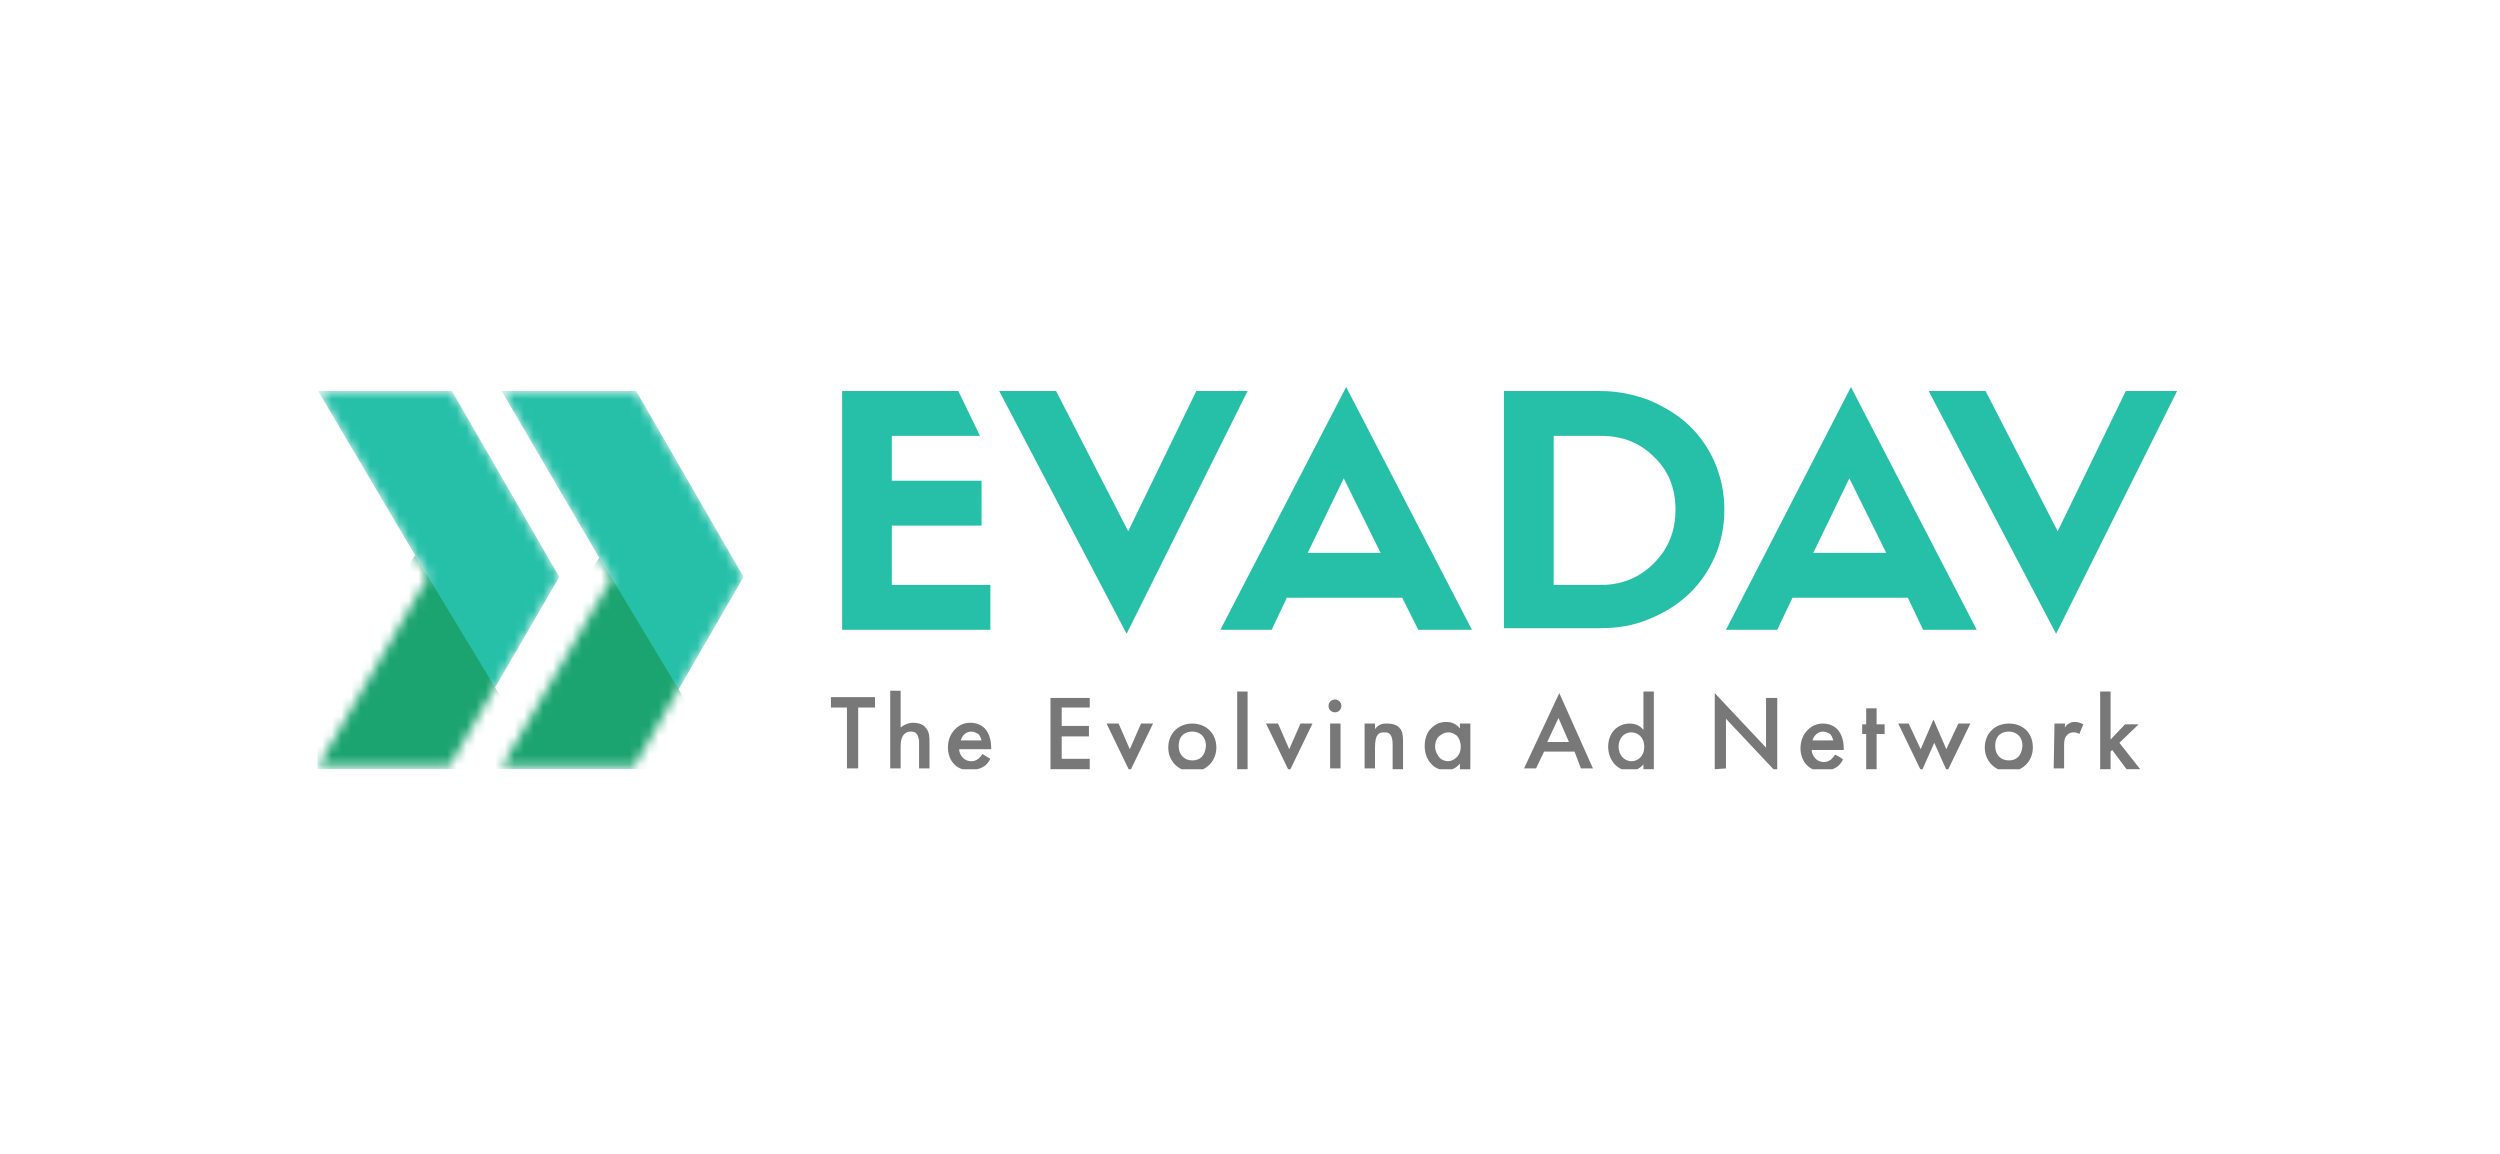
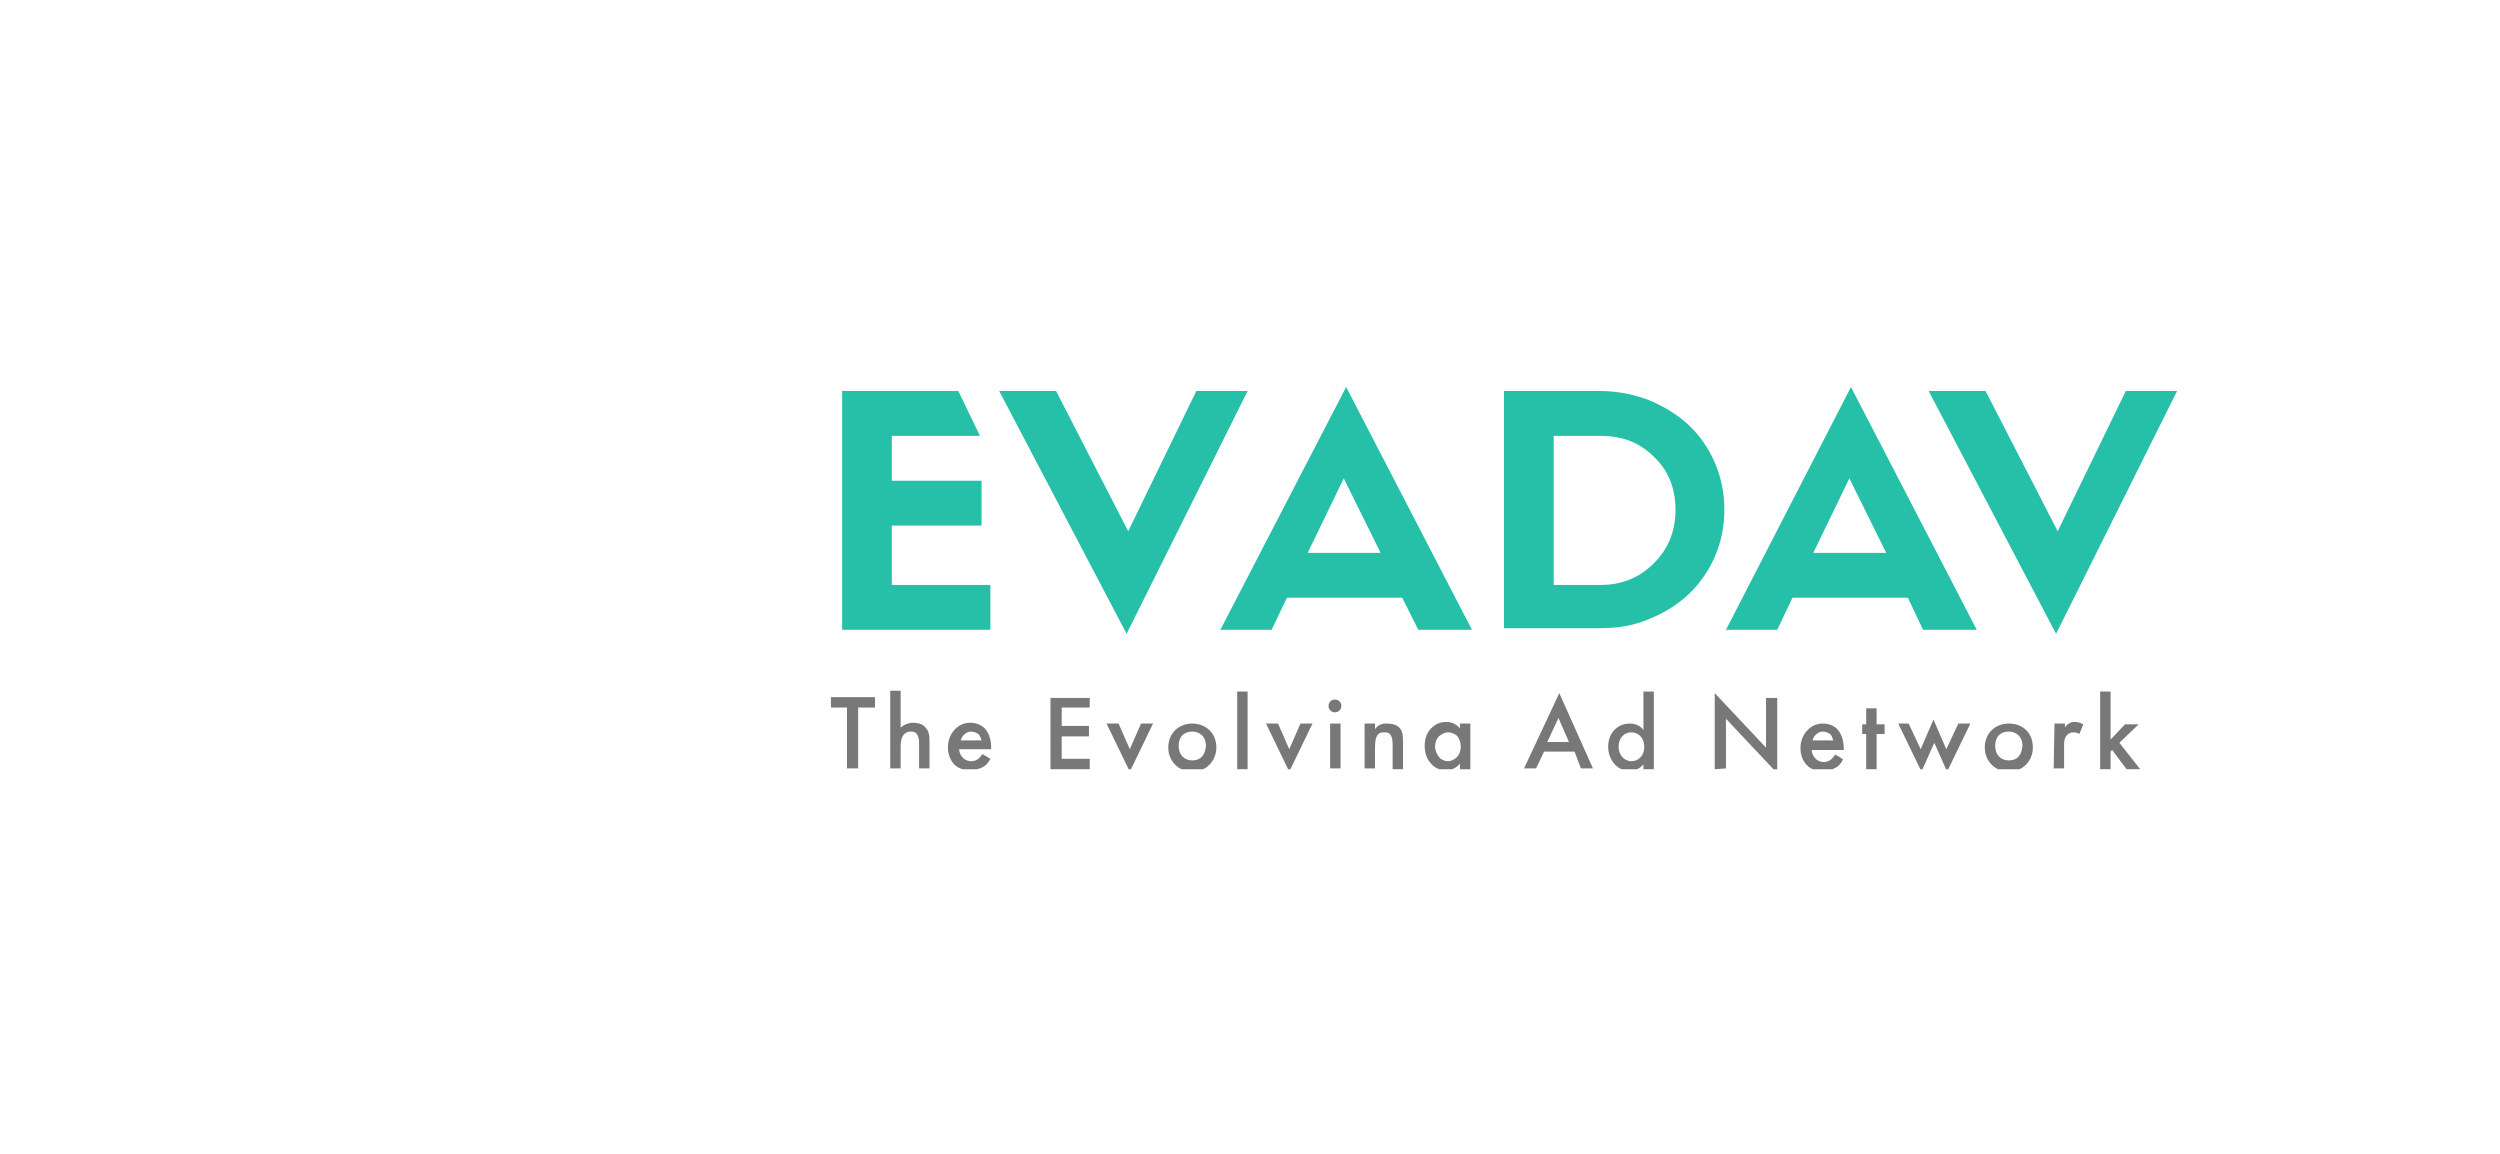
<svg xmlns="http://www.w3.org/2000/svg" fill="none" version="1.1" width="260" height="120" viewBox="0 0 260 120">
  <defs>
    <clipPath id="master_svg0_284_4336">
      <rect x="0" y="0" width="260" height="120" rx="0" />
    </clipPath>
    <clipPath id="master_svg1_284_4337">
      <rect x="33" y="40" width="194.167" height="40" rx="0" />
    </clipPath>
    <mask id="master_svg2_284_4349" style="mask-type:alpha" maskUnits="objectBoundingBox">
      <g>
        <g>
-           <path d="M47,40.667L58.167,60L46.75,79.667L33.083,79.667L44.5,60L33.083,40.667L47,40.667Z" fill="#FFFFFF" fill-opacity="1" style="mix-blend-mode:passthrough" />
-         </g>
+           </g>
      </g>
    </mask>
    <mask id="master_svg3_284_4340" style="mask-type:alpha" maskUnits="objectBoundingBox">
      <g>
        <g>
-           <path d="M66.167,40.667L77.333,60L65.917,79.75L52.167,79.75L63.583,60.167L52.167,40.667L66.167,40.667Z" fill="#FFFFFF" fill-opacity="1" style="mix-blend-mode:passthrough" />
-         </g>
+           </g>
      </g>
    </mask>
  </defs>
  <g clip-path="url(#master_svg0_284_4336)">
    <g clip-path="url(#master_svg1_284_4337)">
      <g>
        <path d="M87.583,40.666L99.667,40.666L101.917,45.332L92.75,45.332L92.75,49.999L102.083,49.999L102.083,54.666L92.75,54.666L92.75,60.832L103,60.832L103,65.499L87.583,65.499L87.583,40.666ZM109.833,40.666L117.333,55.249L124.417,40.666L129.75,40.666L117.167,65.916L103.917,40.666L109.833,40.666ZM140,40.249L153.083,65.499L147.5,65.499L145.833,62.166L133.833,62.166L132.25,65.499L126.917,65.499L140,40.249ZM143.583,57.499L139.75,49.749L136,57.499L143.583,57.499ZM156.417,40.666L166.417,40.666C168.167,40.666,169.833,40.999,171.417,41.582C173,42.249,174.417,43.082,175.583,44.166C176.75,45.249,177.667,46.582,178.333,48.082C179,49.666,179.333,51.249,179.333,52.999C179.333,54.749,179,56.416,178.333,57.916C177.667,59.416,176.75,60.749,175.583,61.832C174.417,62.916,173.083,63.749,171.417,64.416C169.833,65.082,168.167,65.332,166.417,65.332L156.417,65.332L156.417,40.666ZM166.5,60.832C168.667,60.832,170.5,60.082,172,58.582C173.5,57.082,174.25,55.249,174.25,52.999C174.25,50.749,173.5,48.916,172,47.499C170.5,45.999,168.667,45.332,166.5,45.332L161.583,45.332L161.583,60.832L166.5,60.832ZM192.5,40.249L205.583,65.499L200,65.499L198.417,62.166L186.417,62.166L184.833,65.499L179.5,65.499L192.5,40.249ZM196.167,57.499L192.333,49.749L188.583,57.499L196.167,57.499ZM206.5,40.666L214,55.249L221.083,40.666L226.417,40.666L213.833,65.916L200.583,40.666L206.5,40.666Z" fill="#26C0A9" fill-opacity="1" style="mix-blend-mode:passthrough" />
      </g>
      <g>
        <path d="M91,73.583L91,72.5L86.417,72.5L86.417,73.583L88.083,73.583L88.083,79.916L89.25,79.916L89.25,73.583L91,73.583ZM92.583,79.916L93.667,79.916L93.667,77.666C93.667,77.083,93.75,76.75,93.917,76.5C94.083,76.25,94.333,76.083,94.75,76.083C95,76.083,95.25,76.166,95.333,76.333C95.5,76.5,95.5,76.75,95.583,77L95.583,79.916L96.667,79.916L96.667,77.083C96.667,76.75,96.667,76.166,96.333,75.75L96.25,75.666C96.083,75.416,95.667,75.166,94.917,75.166C94.667,75.166,94.167,75.25,93.667,75.666L93.667,71.833L92.583,71.833L92.583,79.916ZM102.167,78.416C102.083,78.583,101.917,78.75,101.75,78.916C101.5,79.083,101.333,79.166,101,79.166C100.75,79.166,100.417,79.083,100.167,78.833C99.917,78.583,99.75,78.25,99.75,77.916L103.083,77.916L103.083,77.75C103.083,77.25,103,76.416,102.417,75.75C102.167,75.5,101.667,75.166,100.917,75.166C100.25,75.166,99.75,75.416,99.333,75.833C98.833,76.333,98.583,77,98.583,77.75C98.583,78.416,98.833,79.083,99.25,79.5C99.667,79.916,100.167,80.083,100.833,80.083C101.333,80.083,101.833,80,102.25,79.75C102.583,79.583,102.833,79.25,103,78.916L102.167,78.416ZM99.917,77C100,76.75,100.083,76.583,100.25,76.416C100.417,76.25,100.667,76.083,101,76.083C101.333,76.083,101.583,76.25,101.75,76.333C101.917,76.5,102,76.75,102.083,77L99.917,77ZM113.333,72.583L109.25,72.583L109.25,80L113.333,80L113.333,78.916L110.417,78.916L110.417,76.583L113.25,76.583L113.25,75.5L110.417,75.5L110.417,73.583L113.333,73.583L113.333,72.583ZM115.083,75.25L117.5,80.25L119.917,75.25L118.667,75.25L117.5,77.916L116.333,75.25L115.083,75.25ZM124,75.25C122.583,75.25,121.5,76.25,121.5,77.75C121.5,79.166,122.583,80.25,124,80.25C125.417,80.25,126.5,79.166,126.5,77.75C126.5,76.166,125.333,75.25,124,75.25ZM124,79.083C123.167,79.083,122.583,78.5,122.583,77.583C122.583,76.5,123.25,76.083,124,76.083C124.667,76.083,125.417,76.5,125.417,77.583C125.333,78.583,124.833,79.083,124,79.083ZM128.667,71.916L128.667,80L129.75,80L129.75,71.916L128.667,71.916ZM131.667,75.25L134.083,80.25L136.5,75.25L135.25,75.25L134.083,77.916L132.917,75.25L131.667,75.25ZM138.333,75.25L138.333,79.916L139.417,79.916L139.417,75.25L138.333,75.25ZM138.167,73.416C138.167,73.833,138.5,74.083,138.833,74.083C139.25,74.083,139.5,73.75,139.5,73.416C139.5,73,139.167,72.75,138.833,72.75C138.5,72.75,138.167,73,138.167,73.416ZM141.917,79.916L143,79.916L143,77.75C143,76.333,143.417,76.166,143.917,76.166L144.083,76.166C144.417,76.166,144.833,76.333,144.833,77.416L144.833,80L145.917,80L145.917,77.166C145.917,76.416,145.833,76.083,145.667,75.833L145.583,75.75C145.417,75.5,145,75.25,144.25,75.25L144.083,75.25C143.833,75.25,143.333,75.333,143,75.833L143,75.25L141.917,75.25L141.917,79.916ZM151.833,75.75C151.417,75.25,150.917,75.083,150.417,75.083C149.833,75.083,149.333,75.25,148.833,75.75C148.5,76.083,148.167,76.666,148.167,77.583C148.167,78.333,148.417,79,148.833,79.416C149.25,79.916,149.75,80.083,150.417,80.083L150.583,80.083C150.917,80.083,151.417,79.916,151.833,79.416L151.833,80C151.833,80.333,151.833,80.833,151.5,81.166C151.333,81.333,151.083,81.5,150.667,81.5C150.25,81.5,149.917,81.333,149.833,81.166C149.667,81,149.5,80.666,149.5,80.416L148.417,80.416C148.5,81,148.75,81.5,149.083,81.833C149.5,82.25,150.083,82.416,150.583,82.416C151.333,82.416,151.833,82.166,152.167,81.916C152.833,81.333,152.917,80.583,152.917,79.5L152.917,75.25L151.833,75.25L151.833,75.75ZM150.583,76.166C150.917,76.166,151.167,76.25,151.5,76.5C151.75,76.75,151.917,77.166,151.917,77.666C151.917,78,151.833,78.416,151.5,78.75C151.25,79,150.917,79.166,150.583,79.166C150.25,79.166,149.917,79,149.75,78.833C149.5,78.583,149.25,78.083,149.25,77.666C149.25,77.166,149.417,76.75,149.75,76.5C150,76.333,150.25,76.166,150.583,76.166ZM164.417,79.916L165.667,79.916L162.167,72.083L158.5,79.916L159.75,79.916L160.583,78.166L163.75,78.166L164.417,79.916ZM160.917,77.166L162.083,74.666L163.167,77.166L160.917,77.166ZM170.917,75.916C170.5,75.333,169.833,75.25,169.5,75.25C168.25,75.25,167.25,76.166,167.25,77.666C167.25,78.916,168.083,80.166,169.5,80.166C169.833,80.166,170.417,80.083,170.917,79.5L170.917,80L172,80L172,71.916L170.917,71.916L170.917,75.916ZM169.667,76.166C170.333,76.166,171,76.666,171,77.666C171,78.666,170.333,79.166,169.667,79.166C168.917,79.166,168.333,78.5,168.333,77.666C168.333,76.833,168.833,76.166,169.667,76.166ZM179.5,79.916L179.5,74.75L184.833,80.416L184.833,72.583L183.667,72.583L183.667,77.75L178.333,72.083L178.333,80L179.5,79.916ZM190.833,78.5C190.75,78.666,190.583,78.833,190.417,79C190.167,79.166,190,79.25,189.667,79.25C189.417,79.25,189.083,79.166,188.833,78.916C188.583,78.666,188.417,78.333,188.417,78L191.75,78L191.75,77.833C191.75,77.333,191.667,76.5,191.083,75.833C190.833,75.583,190.333,75.25,189.583,75.25C188.917,75.25,188.417,75.5,188,75.916C187.5,76.416,187.25,77.083,187.25,77.833C187.25,78.5,187.5,79.166,187.917,79.583C188.333,80,188.833,80.166,189.5,80.166C190,80.166,190.5,80.083,190.917,79.833C191.25,79.666,191.5,79.333,191.667,79C191.667,78.916,190.833,78.416,190.833,78.5ZM188.5,77C188.583,76.75,188.667,76.583,188.833,76.416C189,76.25,189.25,76.083,189.583,76.083C189.917,76.083,190.167,76.25,190.333,76.333C190.5,76.5,190.583,76.75,190.667,77L188.5,77ZM196,76.333L196,75.333L195.167,75.333L195.167,73.666L194.083,73.666L194.083,75.333L193.667,75.333L193.667,76.333L194.083,76.333L194.083,80L195.167,80L195.167,76.333L196,76.333ZM197.417,75.25L199.833,80.25L201.167,77.25L202.5,80.25L204.917,75.25L203.667,75.25L202.417,77.916L201.083,74.833L199.75,77.916L198.5,75.25L197.417,75.25ZM208.917,75.25C207.5,75.25,206.417,76.25,206.417,77.75C206.417,79.166,207.5,80.25,208.917,80.25C210.333,80.25,211.417,79.166,211.417,77.75C211.417,76.166,210.333,75.25,208.917,75.25ZM208.917,79.083C208.083,79.083,207.5,78.5,207.5,77.583C207.5,76.5,208.167,76.083,208.917,76.083C209.583,76.083,210.333,76.5,210.333,77.583C210.25,78.583,209.75,79.083,208.917,79.083ZM213.583,79.916L214.667,79.916L214.667,77.5C214.667,77.166,214.667,76.75,215,76.416C215.167,76.25,215.417,76.166,215.583,76.166L215.667,76.166C215.75,76.166,216,76.166,216.25,76.333L216.667,75.333C216.333,75.166,216.083,75.083,215.833,75.083C215.583,75.083,215.417,75.083,215.167,75.25C215,75.333,214.833,75.5,214.75,75.666L214.75,75.25L213.667,75.25L213.583,79.916ZM218.417,71.916L219.5,71.916L219.5,76.916L221,75.333L222.417,75.333L220.417,77.25L222.583,80L221.167,80L219.667,78L219.5,78.166L219.5,80L218.417,80L218.417,71.916Z" fill="#787878" fill-opacity="1" style="mix-blend-mode:passthrough" />
      </g>
      <g mask="url(#master_svg2_284_4349)">
        <g>
          <g>
-             <path d="M47,40.667L58.167,60L46.75,79.667L33.083,79.667L44.5,60L33.083,40.667L47,40.667Z" fill="#26C0A9" fill-opacity="1" style="mix-blend-mode:passthrough" />
-           </g>
+             </g>
          <g>
-             <path d="M43.167,57.749L52.5,73.166C51.917,81.166,51.5,85.166,51.167,85.166C50.833,85.166,44.583,84.416,32.333,82.916C30.75,78.332,30.167,76.082,30.417,76.082C30.667,76.166,34.917,70.082,43.167,57.749Z" fill="#1CA470" fill-opacity="1" style="mix-blend-mode:passthrough" />
-           </g>
+             </g>
        </g>
      </g>
      <g mask="url(#master_svg3_284_4340)">
        <g>
          <g>
            <path d="M66.167,40.667L77.333,60L65.917,79.75L52.167,79.75L63.583,60.167L52.167,40.667L66.167,40.667Z" fill="#26C0A9" fill-opacity="1" style="mix-blend-mode:passthrough" />
          </g>
          <g>
-             <path d="M62.333,57.998L71.667,73.498C71.083,81.498,70.667,85.498,70.333,85.498C70,85.498,63.75,84.748,51.417,83.248C49.917,78.664,49.25,76.414,49.583,76.414C49.833,76.498,54.083,70.331,62.333,57.998Z" fill="#1CA470" fill-opacity="1" style="mix-blend-mode:passthrough" />
-           </g>
+             </g>
        </g>
      </g>
    </g>
  </g>
</svg>